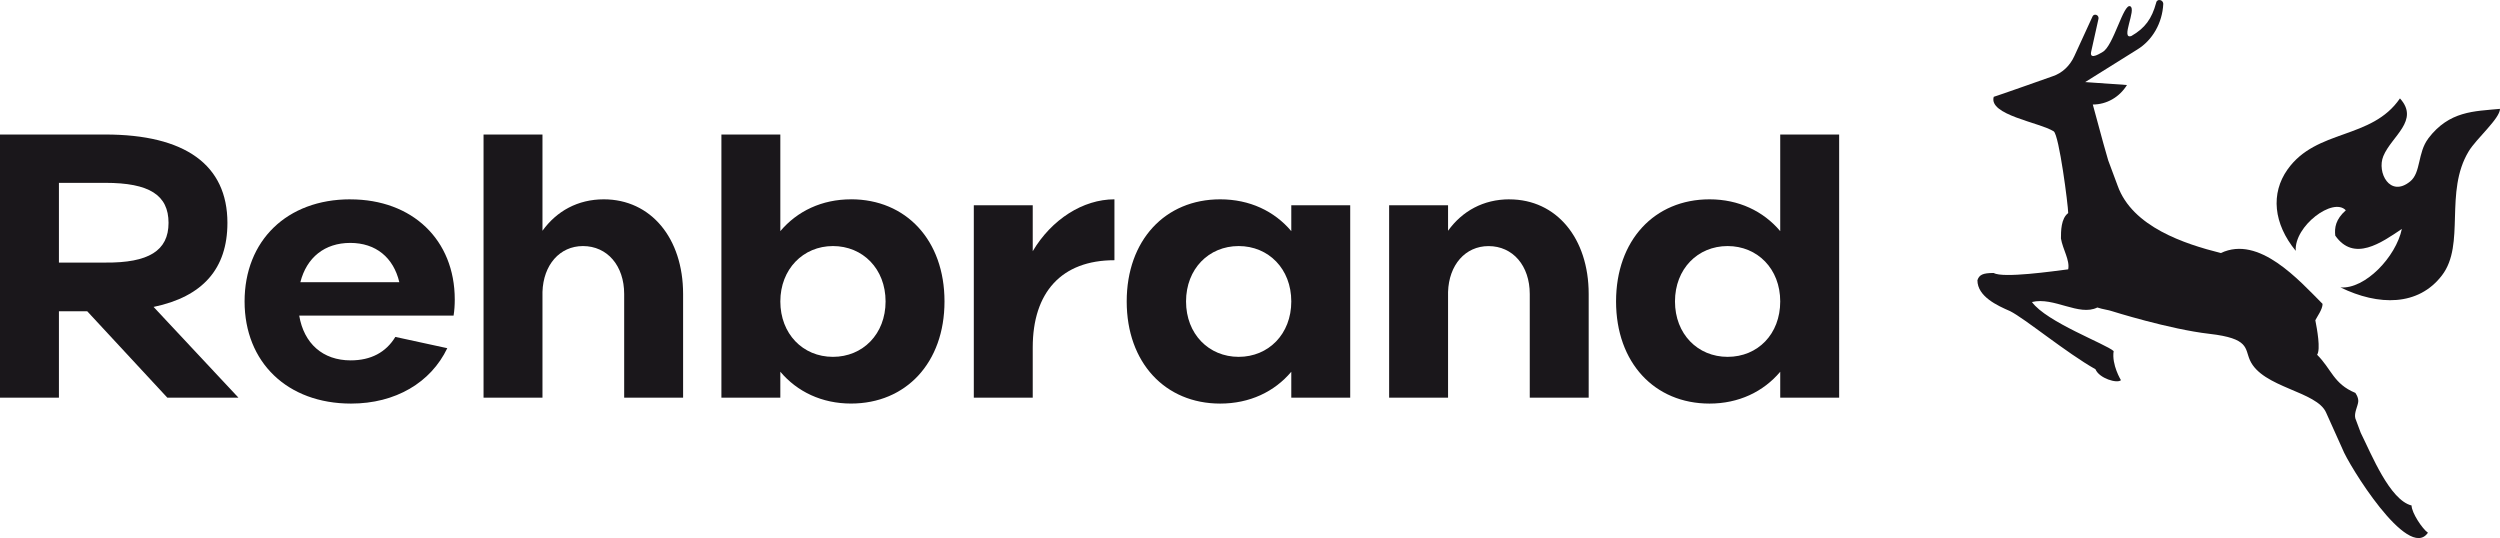
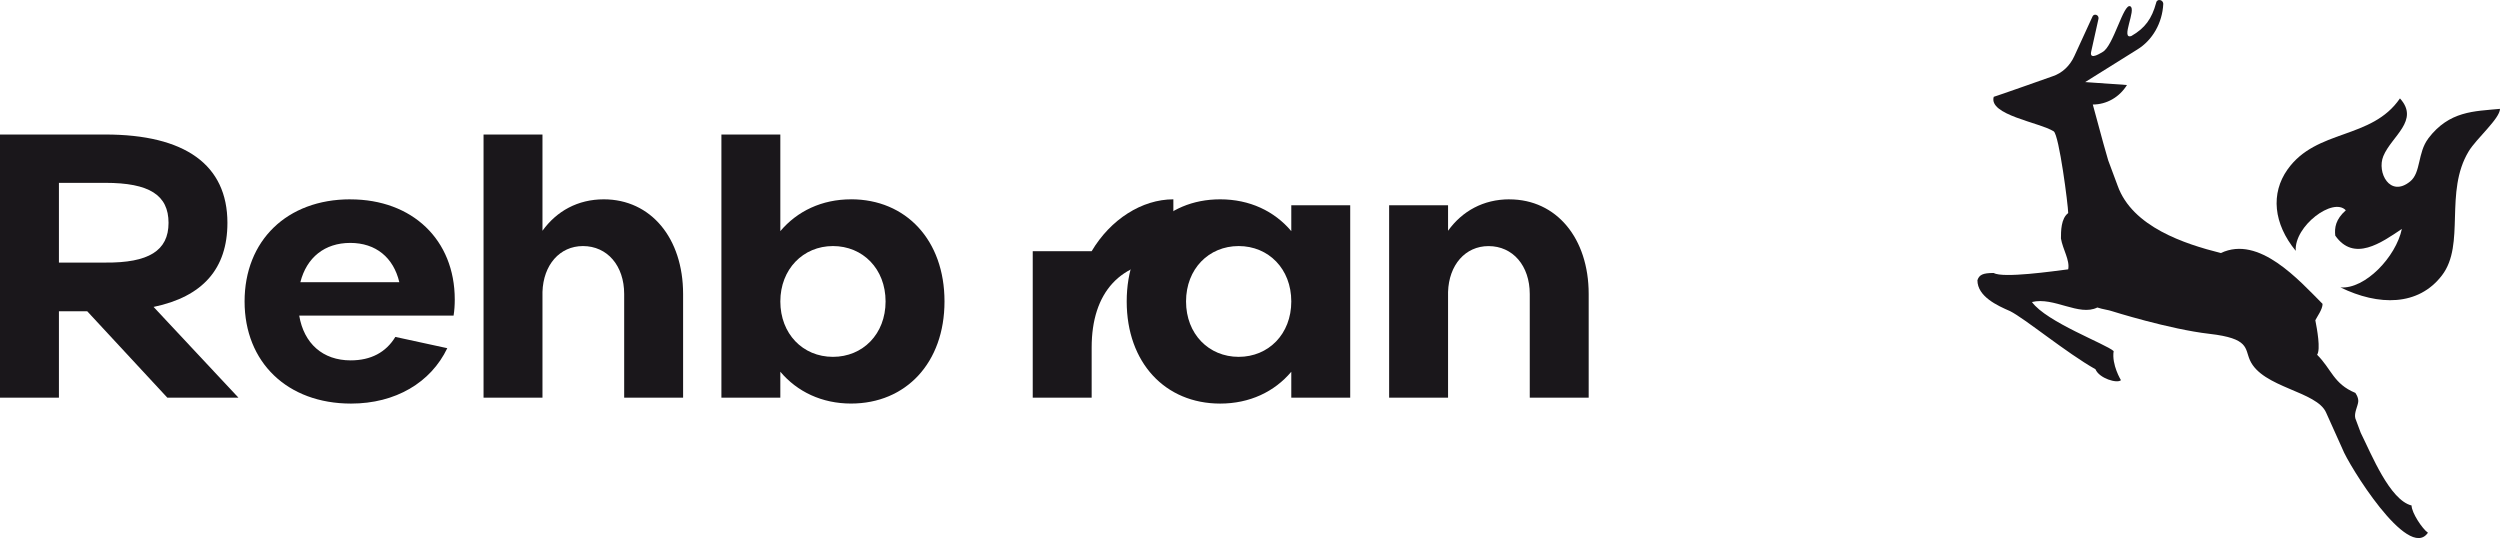
<svg xmlns="http://www.w3.org/2000/svg" id="Ebene_2" viewBox="0 0 658.47 141.73">
  <defs>
    <style>.cls-1{fill:#1a171b;fill-rule:evenodd;}</style>
  </defs>
  <g id="Ebene_1-2">
    <g>
      <path class="cls-1" d="m59.9,58.71c0-15.31-11.17-23.28-32.17-23.28H0v69.31h15.52v-22.76h7.45l21.1,22.76h18.73l-22.35-23.9c12.93-2.69,19.45-10.04,19.45-22.14Zm-44.38,10.45v-21h12.21c11.59,0,16.66,3.21,16.66,10.55s-5.28,10.55-16.66,10.45h-12.21Z" />
      <path class="cls-1" d="m159.02,52.5c-6.83,0-12.41,3.1-16.14,8.28v-25.35h-15.52v69.31h15.52v-27.83c.21-7.14,4.55-12.1,10.66-12.1,6.41,0,10.86,5.17,10.86,12.62v27.31h15.52v-27.31c0-14.69-8.48-24.93-20.9-24.93Z" />
      <path class="cls-1" d="m224.15,52.5c-7.66,0-14.17,3.1-18.62,8.38v-25.45h-15.52v69.31h15.52v-6.83c4.45,5.28,10.97,8.38,18.62,8.38,14.48,0,24.62-10.76,24.62-26.9s-10.14-26.9-24.62-26.9Zm-4.76,41.49c-7.97,0-13.86-6.1-13.86-14.59s6-14.59,13.86-14.59,13.86,6,13.86,14.59-6,14.59-13.86,14.59Z" />
-       <path class="cls-1" d="m272.01,66.16v-12.1h-15.52v50.69h15.52v-13.24c0-14.48,7.55-22.97,21.52-22.97v-16.04c-8.28,0-16.55,5.28-21.52,13.66Z" />
+       <path class="cls-1" d="m272.01,66.16v-12.1v50.69h15.52v-13.24c0-14.48,7.55-22.97,21.52-22.97v-16.04c-8.28,0-16.55,5.28-21.52,13.66Z" />
      <path class="cls-1" d="m340.11,60.88c-4.45-5.28-10.97-8.38-18.73-8.38-14.48,0-24.62,10.76-24.62,26.9s10.14,26.9,24.62,26.9c7.76,0,14.28-3.1,18.73-8.38v6.83h15.52v-50.69h-15.52v6.83Zm-13.86,33.11c-7.86,0-13.86-6-13.86-14.59s6-14.59,13.86-14.59,13.86,6,13.86,14.59-6,14.59-13.86,14.59Z" />
      <path class="cls-1" d="m397.54,52.5c-6.83,0-12.41,3.1-16.14,8.28v-6.72h-15.52v50.69h15.52v-27.83c.21-7.14,4.55-12.1,10.66-12.1,6.41,0,10.86,5.17,10.86,12.62v27.31h15.52v-27.31c0-14.69-8.48-24.93-20.9-24.93Z" />
-       <path class="cls-1" d="m468.89,60.88c-4.45-5.28-10.97-8.38-18.62-8.38-14.48,0-24.62,10.76-24.62,26.9s10.14,26.9,24.62,26.9c7.66,0,14.17-3.1,18.62-8.38v6.83h15.52V35.43h-15.52v25.45Zm-13.86,33.11c-7.86,0-13.86-6-13.86-14.59s6-14.59,13.86-14.59,13.86,6,13.86,14.59-5.9,14.59-13.86,14.59Z" />
      <path class="cls-1" d="m639.58,36.49c-2.85,3.74-1.9,8.97-4.77,11.3-5.34,4.35-8.84-2.39-7.07-6.67,2.2-5.3,9.64-9.4,4.38-15.2-7.48,10.93-21.99,7.97-29.61,18.72-4.48,6.32-3.71,14.27,2.16,21.43-.44-6.52,9.86-14.24,13.19-10.68-2.69,2.4-3.01,4.57-2.78,6.67,4.92,7.03,12.13,1.87,17.54-1.76-1.55,7.36-9.67,15.91-16.17,15.4,10.01,4.89,20.52,4.98,26.74-3.18,6.25-8.18.52-21.95,7.05-32.69,2.02-3.33,8.2-8.6,8.23-11.16-6.82.66-13.34.51-18.9,7.8Z" />
      <path class="cls-1" d="m635.18,133.14c-5.74-1.43-10.52-13.39-13.39-19.14l-1.43-3.83c-.36-1.42.63-3.12.77-4.33.13-1.2-.77-2.36-.77-2.36-5.75-2.39-6.23-6.22-10.06-10.04.96-1.44,0-6.7-.47-9.09.47-.96,1.91-2.87,1.91-4.31-6.21-6.22-16.75-18.18-26.79-13.39-9.57-2.4-23.32-6.9-27.19-17.74-.67-1.87-2.48-6.66-2.48-6.66-.28-.92-.74-2.59-1.3-4.56l-2.76-10.16c3.62,0,7-1.91,9-5.14l-11.01-.77,13.73-8.58c4.02-2.46,6.59-7,6.84-11.98,0-1.21-1.67-1.48-1.87-.33-1.15,4.21-2.91,6.67-6.53,8.75-2.96,1.04,1.41-7.05-.29-7.82-1.77-.93-4.43,10.51-7.3,12.04-.16.05-3.47,2.35-3.02,0l1.96-8.81c.1-1.04-1.2-1.36-1.56-.6l-4.82,10.5c-1.17,2.57-3.22,4.49-5.74,5.31,0,0-14.65,5.19-15.48,5.4-1.43,4.78,11.96,6.7,15.79,9.09,1.43.96,3.82,19.61,3.82,21.53-1.91,1.43-1.91,4.78-1.91,6.7.48,2.86,2.39,5.73,1.91,8.12-3.82.48-17.22,2.4-19.61.96-2.87,0-3.83.47-4.3,1.91,0,4.3,5.26,6.69,8.61,8.14,3.83,1.91,14.84,11,22.49,15.31.95,2.39,5.74,3.83,6.7,2.87,0,0-2.48-4.04-1.92-7.66-2.03-1.86-17.7-7.65-21.52-12.92,5.74-1.43,12.44,3.84,17.22,1.44,1.43.48,3.07.67,3.83.96,0,0,15.15,4.78,25.71,5.98,10.56,1.21,9.26,3.83,10.65,6.93,3.27,7.32,17.7,8.13,20.1,13.88l4.3,9.56c1.43,3.83,17.23,29.67,22.49,22.01-1.44-.96-4.31-5.26-4.31-7.18Z" />
      <path class="cls-1" d="m92.25,52.5c-16.66,0-27.83,10.86-27.83,26.9s11.28,26.9,28.04,26.9c11.71,0,21.01-5.53,25.35-14.59l-13.68-2.97c-2.47,4.07-6.44,6.18-11.77,6.18-7.35,0-12.31-4.45-13.55-11.79h40.66c.21-1.35.31-2.69.31-4.24,0-15.73-11.17-26.38-27.52-26.38Zm-13.14,21.83c1.66-6.52,6.41-10.35,13.14-10.35s11.38,3.83,12.93,10.35h-26.07Z" />
    </g>
  </g>
</svg>